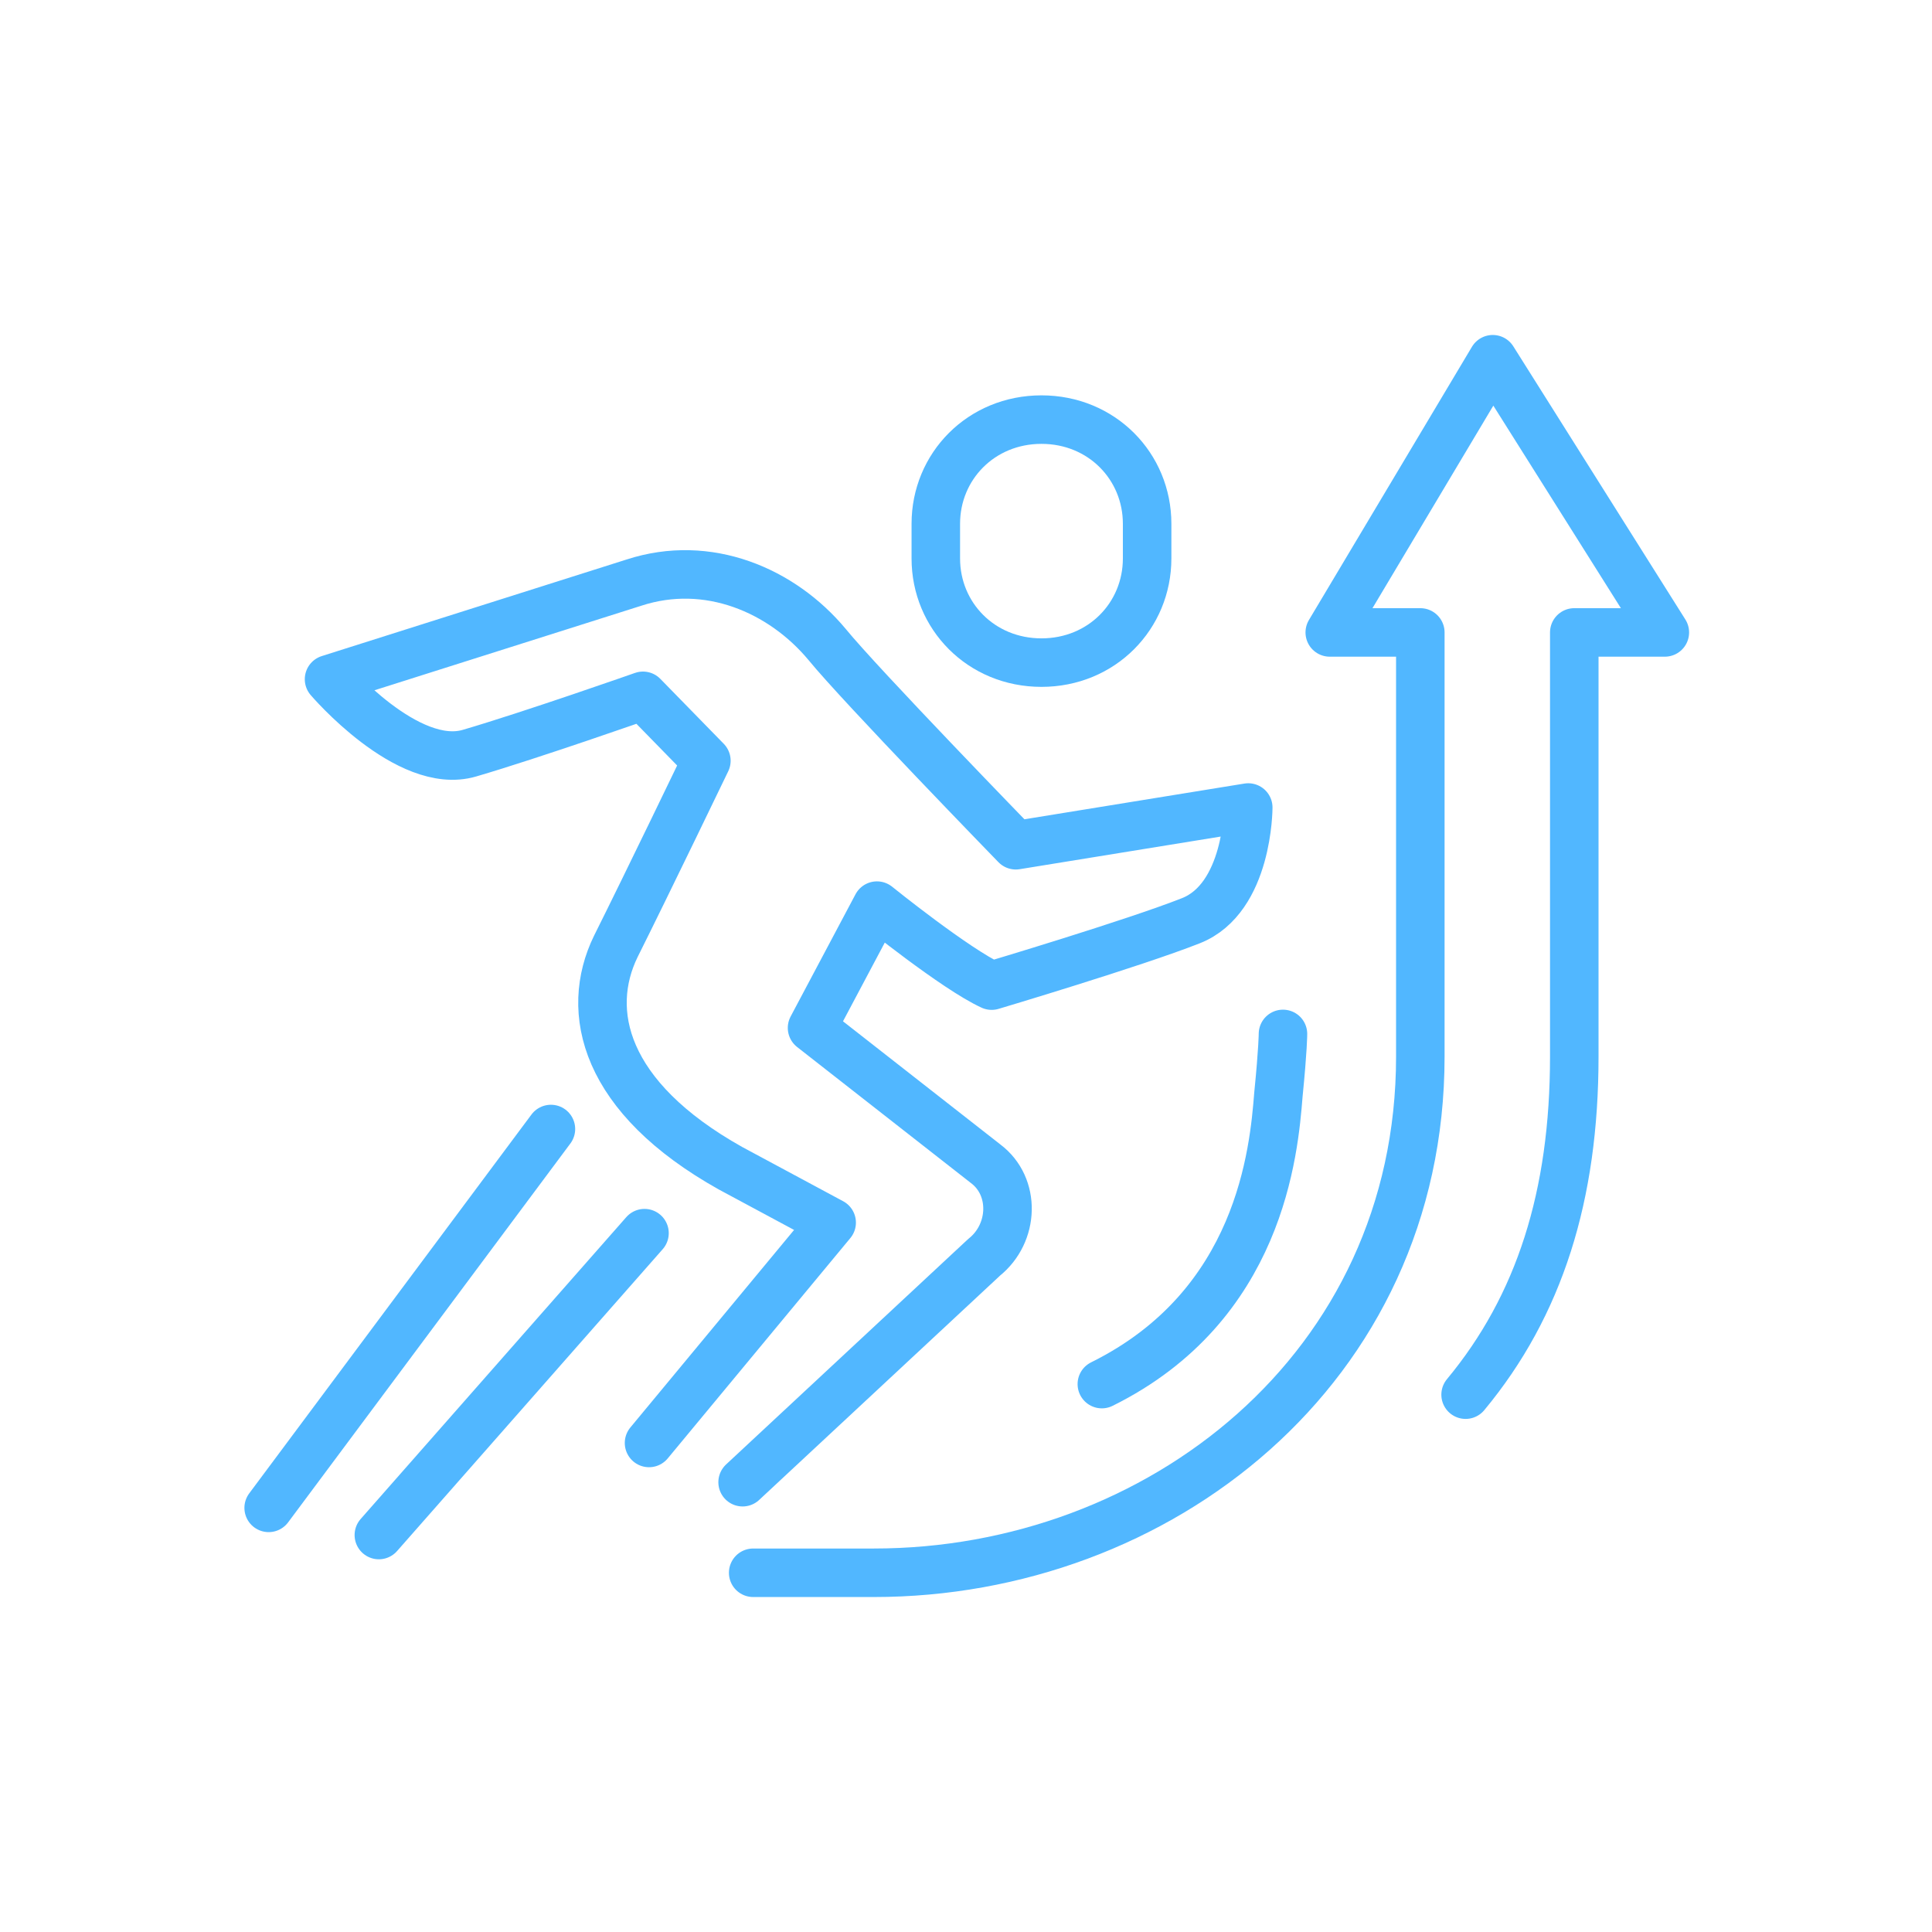
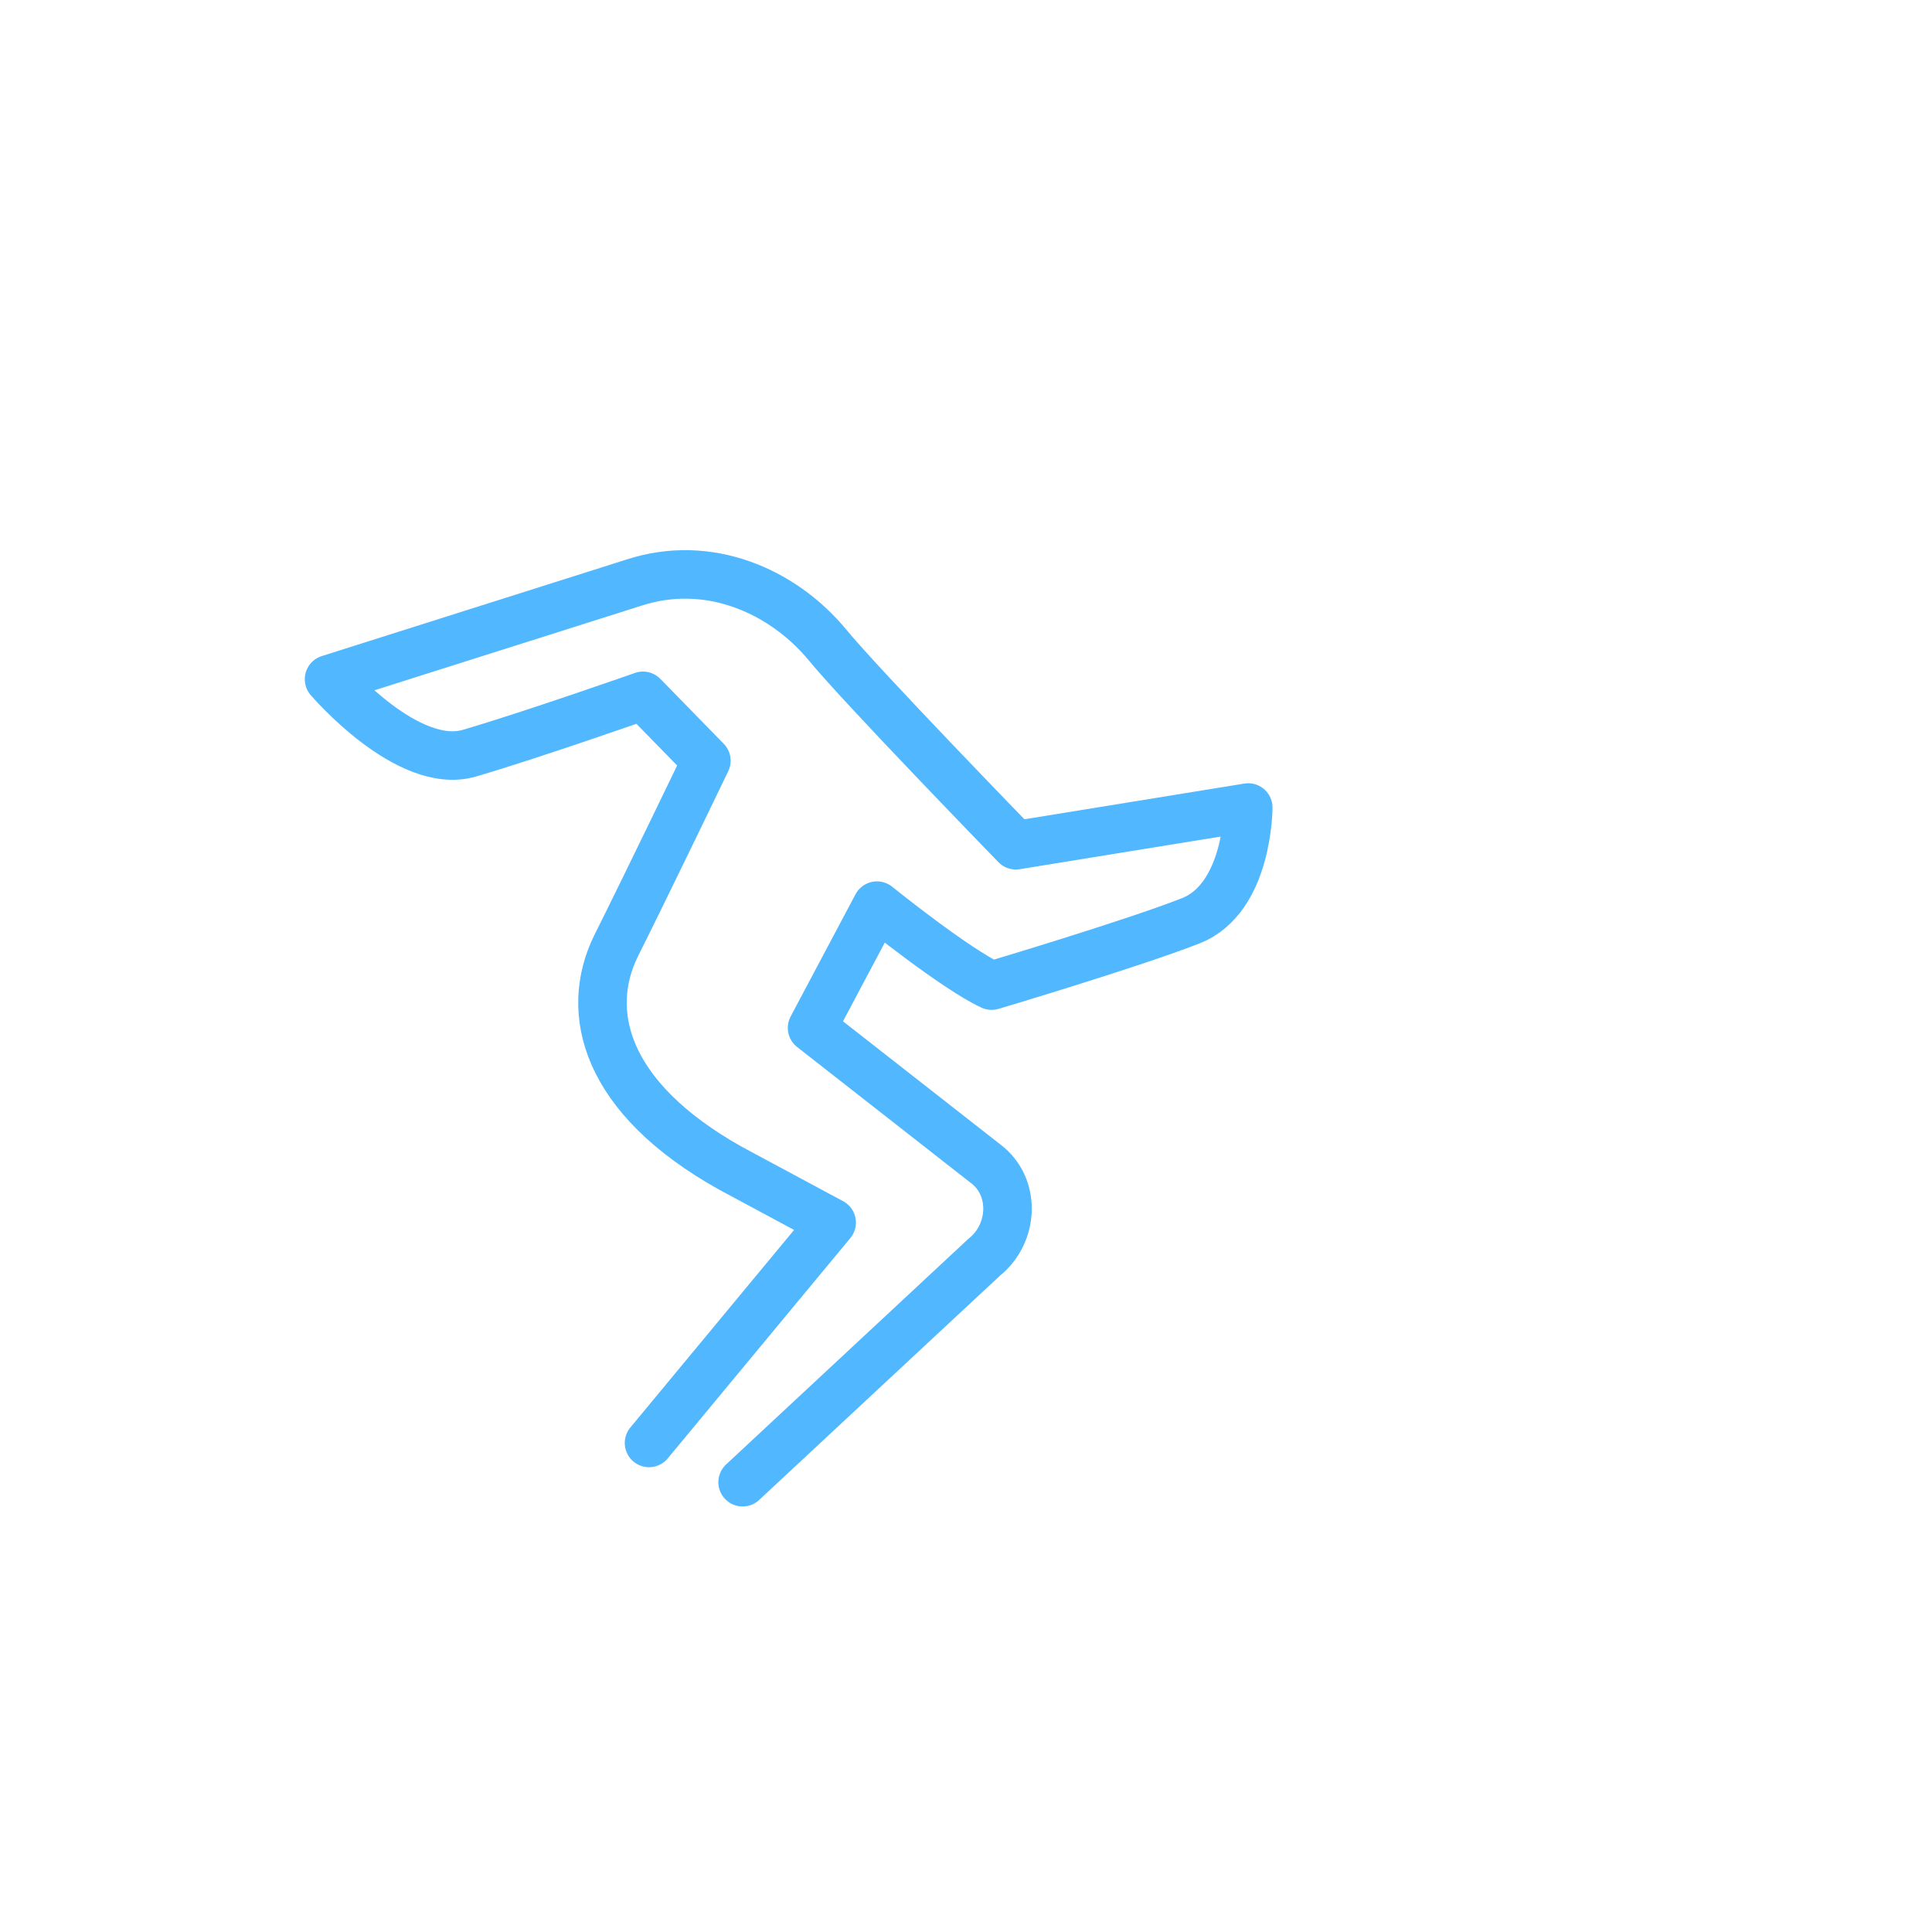
<svg xmlns="http://www.w3.org/2000/svg" version="1.1" id="레이어_1" x="0px" y="0px" width="128px" height="128px" viewBox="0 0 128 128" style="enable-background:new 0 0 128 128;" xml:space="preserve">
  <style type="text/css">
	.st0{display:none;}
	.st1{fill:none;stroke:#51B7FF;stroke-width:3.214;stroke-linecap:round;stroke-linejoin:round;stroke-miterlimit:10;}
	.st2{fill:none;stroke:#51B7FF;stroke-width:3.214;stroke-linecap:round;stroke-miterlimit:10;}
</style>
  <g id="레이어_1_1_" class="st0">
</g>
  <g>
    <path class="st1" d="M49.2,98.2l16-14.9c2-1.6,2.1-4.7,0.1-6.2l-11.5-9l4.3-8.1c0,0,5.2,4.2,7.6,5.3c0,0,9.4-2.8,13.2-4.3   c3.8-1.5,3.8-7.5,3.8-7.5l-15.4,2.5c0,0-10.3-10.6-12.5-13.3c-3-3.6-7.9-5.7-12.8-4.1L21.8,45c0,0,5.2,6.1,9.3,4.9   c4.1-1.2,11.5-3.8,11.5-3.8l4.2,4.3c0,0-3.9,8.1-6,12.3c-2.1,4.3-0.8,10,7.6,14.7l6.7,3.6L43,95.6" />
-     <line class="st1" x1="25.1" y1="101.7" x2="42.7" y2="81.7" />
-     <line class="st1" x1="36.5" y1="74.8" x2="17.8" y2="99.9" />
-     <path class="st1" d="M97.1,92.4c4.9-5.9,7.2-13.2,7.2-22.4V41.9h6L98.9,23.8L88.1,41.9h6V70c0,20.7-17.4,34.2-36.2,34.2h-8" />
-     <path class="st1" d="M73,91.7c10.5-5.2,11.4-15.4,11.7-19.2c0.3-3,0.3-4,0.3-4" />
-     <path class="st2" d="M69,43.9c-4,0-7-3.1-7-6.9v-2.3c0-3.8,3-6.9,7-6.9c4,0,7,3.1,7,6.9V37C76,40.8,73,43.9,69,43.9z" />
  </g>
</svg>